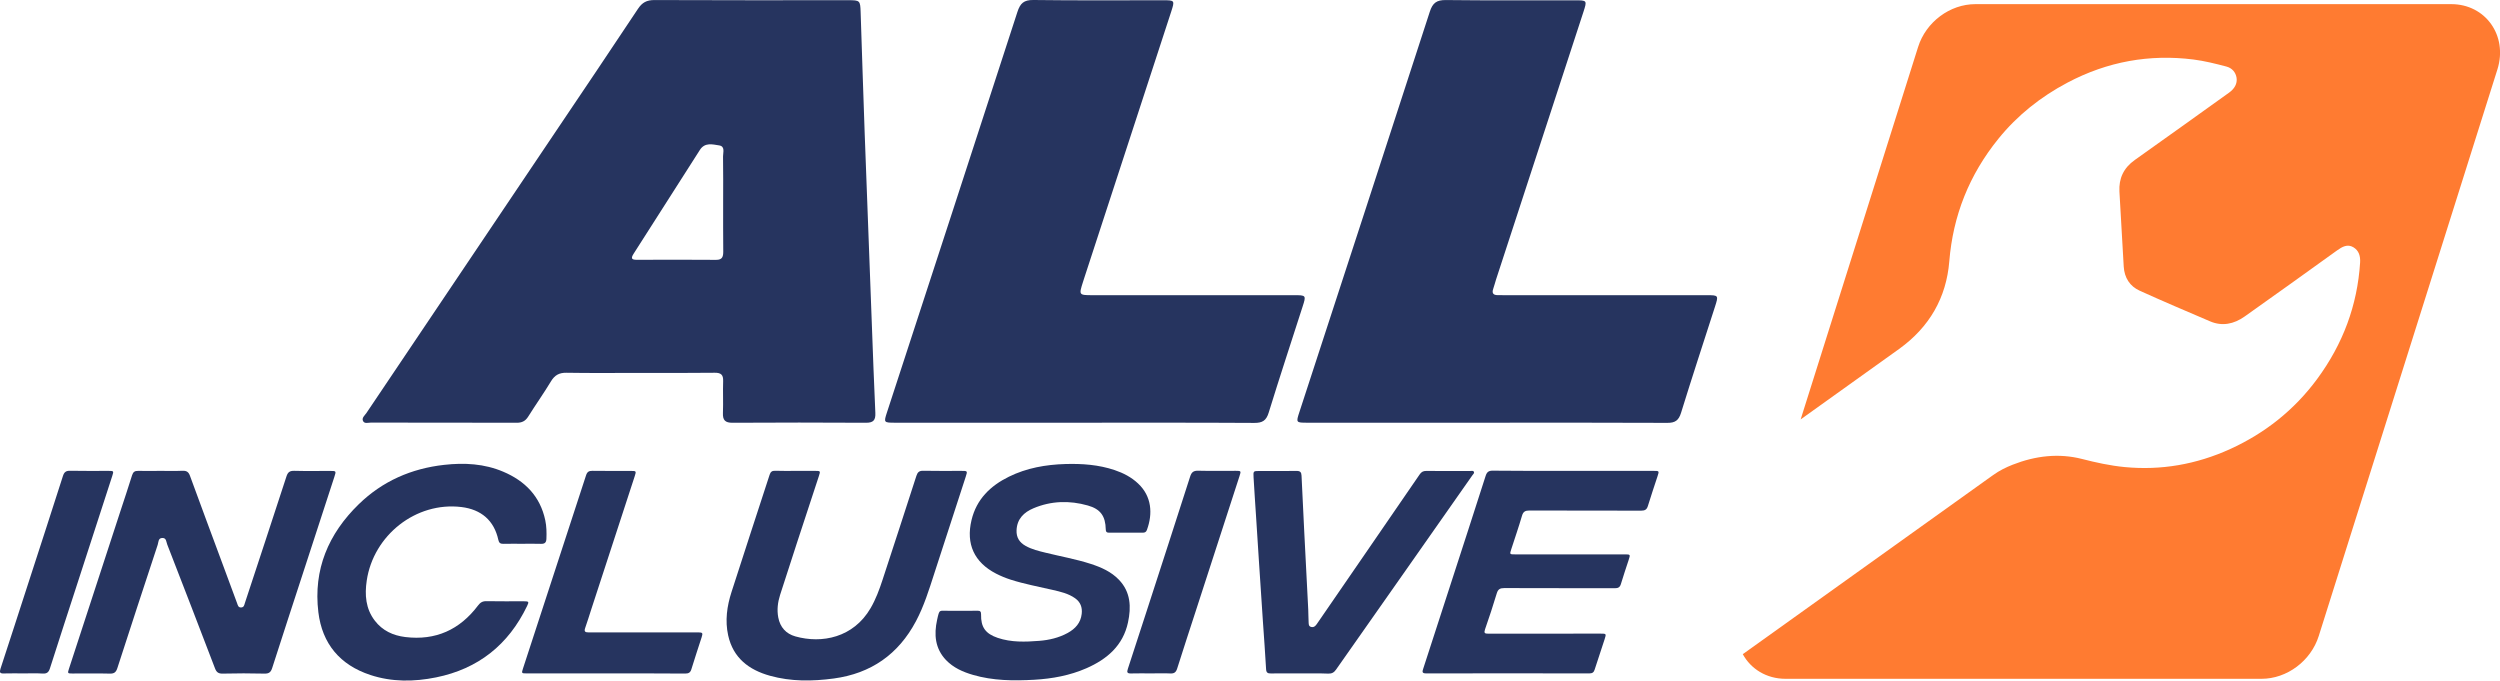
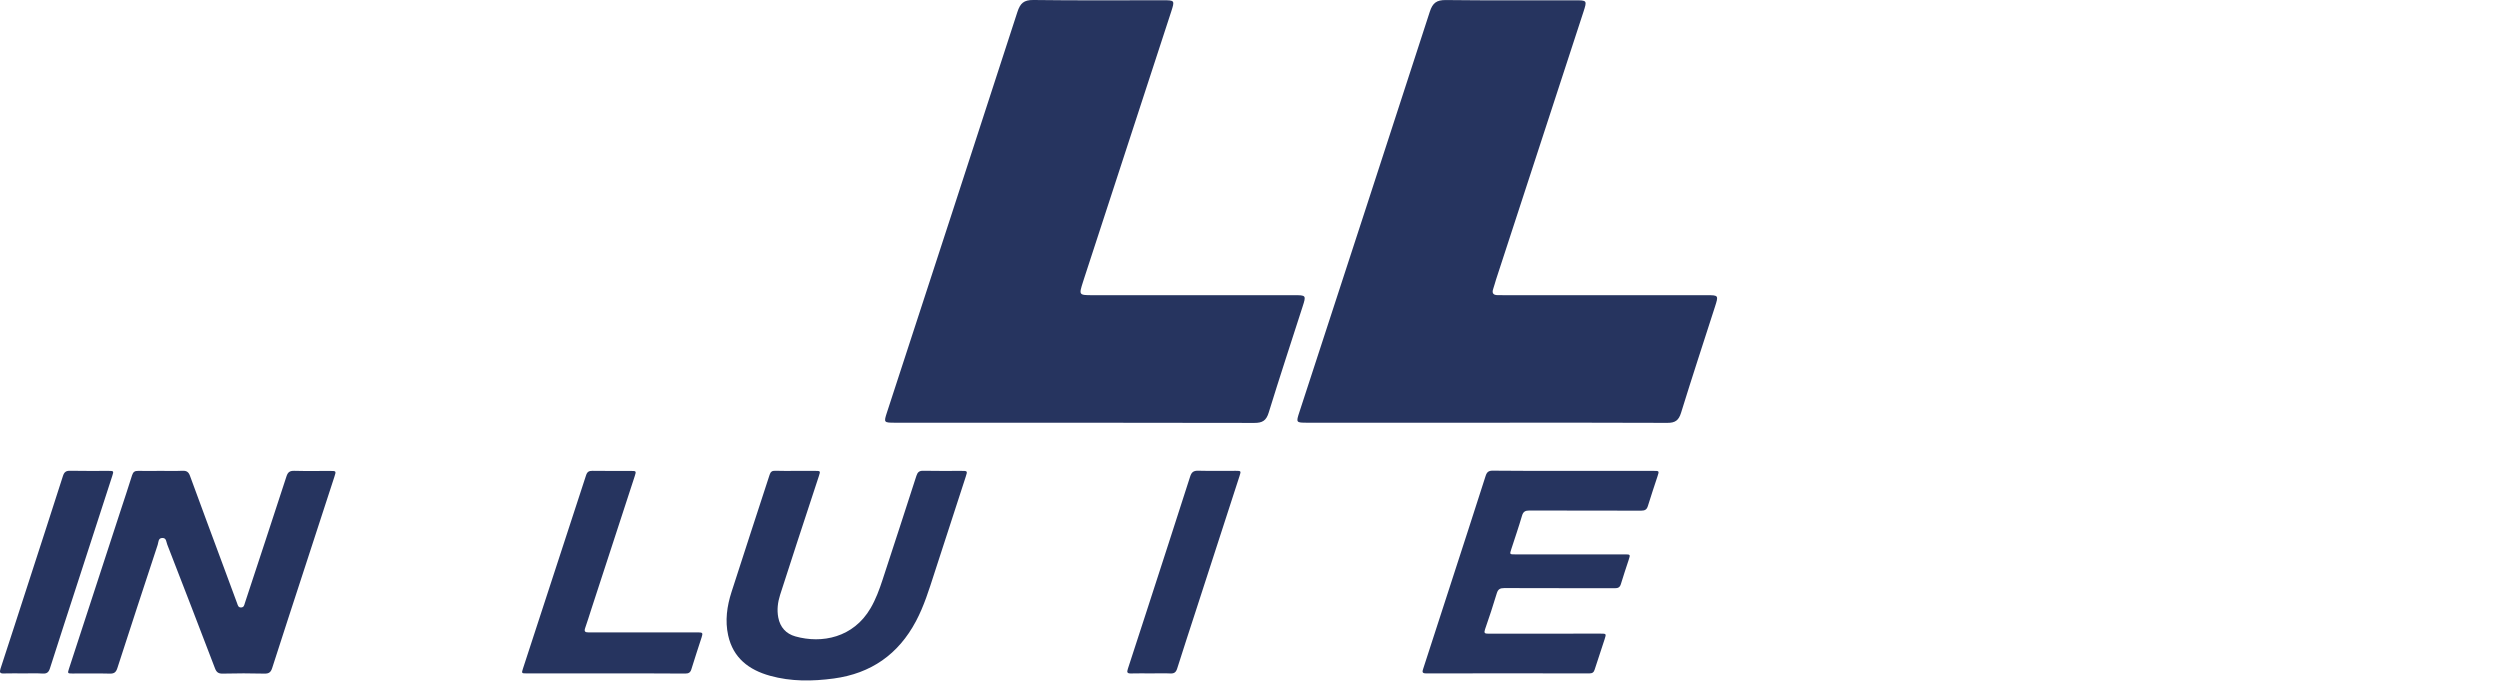
<svg xmlns="http://www.w3.org/2000/svg" version="1.1" x="0px" y="0px" viewBox="0 0 476.98 129.85" style="enable-background:new 0 0 476.98 129.85;" xml:space="preserve">
  <style type="text/css">
	.st0{clip-path:url(#SVGID_00000171717091552738735150000005422322002403674029_);fill:#FECC2D;}
	.st1{clip-path:url(#SVGID_00000171717091552738735150000005422322002403674029_);}
	.st2{clip-path:url(#SVGID_00000062177719020934210520000005939712211935895708_);fill:#FECC2D;}
	.st3{clip-path:url(#SVGID_00000062177719020934210520000005939712211935895708_);}
	.st4{clip-path:url(#SVGID_00000011003998421091199370000005660470490652330118_);fill:#FECC2D;}
	.st5{clip-path:url(#SVGID_00000011003998421091199370000005660470490652330118_);}
	.st6{fill-rule:evenodd;clip-rule:evenodd;fill:#008131;}
	.st7{fill-rule:evenodd;clip-rule:evenodd;fill:#62B12F;}
	.st8{fill:#F2F2F2;}
	.st9{fill:#333333;}
	.st10{fill:#FF671D;}
	.st11{fill:#FFFFFF;}
	.st12{clip-path:url(#SVGID_00000160909203166782402130000017588965681049751219_);}
	.st13{fill:#26345F;}
	.st14{fill:#F9F9F9;}
	.st15{fill:#E2007A;}
	.st16{fill:#E6268D;}
	.st17{fill:#EA4DA2;}
	.st18{fill:#FAC80C;}
	.st19{fill:#F8E410;}
	.st20{opacity:0.08;clip-path:url(#SVGID_00000170242062030783994320000009170309183474316730_);}
	.st21{opacity:0.75;clip-path:url(#SVGID_00000170242062030783994320000009170309183474316730_);}
	.st22{fill:none;stroke:#FFFFFF;stroke-miterlimit:10;}
	.st23{fill:#FFFF00;}
	.st24{clip-path:url(#SVGID_00000141435921931596597250000003952469579167325844_);}
	.st25{fill:#E6E6E6;}
	.st26{fill:#999999;}
	.st27{fill:#FF7B31;}
	.st28{fill:none;stroke:#FFFFFF;stroke-width:1.14;stroke-miterlimit:10;}
	.st29{fill:none;stroke:#FF671D;stroke-width:3;stroke-miterlimit:10;}
	.st30{fill:#CCCCCC;}
	.st31{clip-path:url(#SVGID_00000083771216119079325250000001816711398254758845_);}
	.st32{fill:none;stroke:#333333;stroke-miterlimit:10;}
	.st33{fill:#62B12F;}
	.st34{fill:#008131;}
	.st35{fill:#CD2D2D;}
	.st36{opacity:0.08;clip-path:url(#SVGID_00000066510192524065379740000006168079714051733426_);}
	.st37{fill:url(#SVGID_00000144313099982668366620000001870108805873172353_);}
	.st38{fill:none;stroke:#CCCCCC;stroke-width:2.916;stroke-linecap:round;stroke-miterlimit:10;}
	.st39{fill:#808080;}
	.st40{fill:url(#SVGID_00000133499024975947826800000018175297448598880641_);}
	.st41{fill:none;stroke:#B3B3B3;stroke-miterlimit:10;}
	.st42{clip-path:url(#SVGID_00000023969308330227774850000005276543096123227564_);}
	.st43{clip-path:url(#SVGID_00000125604470168252455610000011246136820431627169_);}
	.st44{fill:url(#SVGID_00000164493016683618614170000015986971437753854339_);}
	.st45{clip-path:url(#SVGID_00000162309972512759967570000017828873933208907193_);}
	.st46{opacity:0.08;clip-path:url(#SVGID_00000038379713236328297460000008638344732847091382_);}
	.st47{fill:url(#SVGID_00000094591713366977259690000004366538683293805720_);}
	.st48{fill:url(#SVGID_00000158748577485826652500000005262461418449687996_);}
	.st49{clip-path:url(#SVGID_00000149357775545249660390000000072716066654292104_);}
	.st50{clip-path:url(#SVGID_00000163769747688253488150000013051749299074725008_);}
	.st51{fill:url(#SVGID_00000042003406818334231980000018136289813312352425_);}
	.st52{clip-path:url(#SVGID_00000140694586455395597700000014298699952361884044_);}
	.st53{clip-path:url(#SVGID_00000180326813968474829860000015906665378096126856_);}
	.st54{clip-path:url(#SVGID_00000064329860901979695520000008805725732637304762_);}
	.st55{clip-path:url(#SVGID_00000178196709949751100180000001248108276529611967_);}
	.st56{opacity:0.08;clip-path:url(#SVGID_00000034088047799154601270000011980239273681211807_);}
	.st57{fill:url(#SVGID_00000135656598062625290030000010012405616328658075_);}
	.st58{fill:url(#SVGID_00000060013699684319216370000012603898151290815908_);}
	.st59{clip-path:url(#SVGID_00000055704974279189870870000009691930908292318630_);}
	.st60{clip-path:url(#SVGID_00000092419122982705588470000014548610679708251793_);}
	.st61{fill:url(#SVGID_00000005247791186808933440000011712194264116335251_);}
	.st62{fill:none;stroke:#B3B3B3;stroke-width:1.5;stroke-miterlimit:10;}
	.st63{fill:#F0F0F0;}
	.st64{clip-path:url(#SVGID_00000092423703417250032620000007952760777688161951_);}
	.st65{clip-path:url(#SVGID_00000070807412724340416720000016025793060208813730_);}
</style>
  <g id="Livello_1">
    <g>
      <g>
        <path class="st13" d="M30.68,89.84c1.38,0,2.77,0.04,4.15-0.02c0.78-0.03,1.15,0.23,1.42,0.97c2.08,5.7,4.2,11.38,6.31,17.07     c0.89,2.41,1.78,4.83,2.68,7.24c0.14,0.37,0.2,0.82,0.76,0.8c0.56-0.02,0.6-0.47,0.72-0.84c2.65-8.05,5.31-16.09,7.93-24.15     c0.26-0.81,0.62-1.1,1.48-1.08c2.28,0.06,4.56,0.02,6.84,0.02c1.18,0,1.19,0.01,0.83,1.11c-1.94,5.97-3.89,11.94-5.84,17.92     c-2.01,6.18-4.04,12.35-6.02,18.54c-0.25,0.79-0.58,1.12-1.47,1.1c-2.66-0.07-5.32-0.06-7.97,0c-0.81,0.02-1.19-0.24-1.48-1     c-3.01-7.89-6.06-15.77-9.12-23.65c-0.19-0.48-0.14-1.26-0.94-1.23c-0.8,0.02-0.71,0.81-0.87,1.29     c-2.59,7.84-5.16,15.69-7.7,23.54c-0.25,0.77-0.59,1.07-1.42,1.05c-2.39-0.06-4.77-0.02-7.16-0.02c-0.92,0-0.94-0.03-0.65-0.92     c3.28-10.04,6.55-20.07,9.83-30.11c0.74-2.26,1.5-4.52,2.21-6.8c0.2-0.63,0.51-0.85,1.17-0.83     C27.8,89.87,29.24,89.84,30.68,89.84z" />
        <path class="st13" d="M300.13,89.84c5.13,0,10.26,0,15.38,0c1.06,0,1.07,0.01,0.73,1.04c-0.61,1.88-1.26,3.75-1.83,5.64     c-0.21,0.7-0.56,0.91-1.28,0.91c-7.11-0.02-14.22,0-21.32-0.03c-0.81,0-1.2,0.21-1.43,1.02c-0.63,2.16-1.37,4.28-2.06,6.42     c-0.3,0.92-0.28,0.93,0.72,0.93c6.97,0,13.94,0,20.92,0c1.12,0,1.12,0.01,0.77,1.08c-0.49,1.52-1.02,3.03-1.47,4.56     c-0.19,0.64-0.52,0.82-1.17,0.82c-7.03-0.02-14.05,0-21.08-0.03c-0.81,0-1.2,0.21-1.44,1.01c-0.69,2.31-1.45,4.59-2.24,6.87     c-0.23,0.68-0.07,0.83,0.61,0.82c7.14-0.02,14.27-0.01,21.41-0.01c1.13,0,1.14,0.01,0.8,1.07c-0.62,1.93-1.28,3.85-1.9,5.79     c-0.16,0.52-0.43,0.73-0.99,0.73c-10.39-0.01-20.78-0.02-31.17,0c-0.81,0-0.74-0.34-0.55-0.9c1.75-5.38,3.5-10.76,5.24-16.15     c2.23-6.88,4.47-13.75,6.67-20.64c0.24-0.75,0.59-1,1.38-0.99C289.93,89.86,295.03,89.84,300.13,89.84z" />
-         <path class="st13" d="M183.23,116.53c1.09,0,2.17,0.02,3.26-0.01c0.52-0.01,0.7,0.16,0.69,0.71c-0.05,2.44,0.85,3.68,3.18,4.47     c2.58,0.87,5.24,0.78,7.9,0.57c1.9-0.15,3.75-0.58,5.45-1.51c1.45-0.8,2.48-1.92,2.67-3.64c0.14-1.23-0.22-2.24-1.26-2.98     c-1.3-0.92-2.81-1.25-4.32-1.6c-2.67-0.62-5.36-1.11-7.98-1.95c-0.96-0.31-1.88-0.69-2.78-1.15c-4.16-2.15-5.78-5.65-4.68-10.22     c0.95-3.97,3.59-6.53,7.13-8.27c3.39-1.67,7.04-2.31,10.79-2.42c3.19-0.09,6.34,0.13,9.39,1.16c1.66,0.56,3.19,1.35,4.48,2.57     c2.62,2.47,2.8,5.77,1.67,8.85c-0.14,0.4-0.41,0.53-0.81,0.52c-2.14-0.01-4.29-0.01-6.43,0c-0.44,0-0.6-0.15-0.61-0.62     c-0.05-2.54-1-3.89-3.43-4.57c-3.49-0.99-6.99-0.89-10.36,0.53c-1.81,0.76-3.14,2.02-3.23,4.19c-0.06,1.38,0.55,2.33,1.71,2.98     c1.2,0.68,2.52,0.99,3.83,1.31c2.87,0.71,5.78,1.22,8.6,2.13c2.01,0.65,3.92,1.49,5.4,3.04c2.25,2.35,2.35,5.21,1.72,8.14     c-0.95,4.41-3.98,7-7.92,8.73c-3.17,1.39-6.53,2-9.96,2.2c-3.93,0.22-7.87,0.19-11.7-0.93c-1.92-0.56-3.73-1.36-5.14-2.83     c-2.1-2.21-2.31-4.87-1.7-7.66c0.47-2.15,0.39-1.7,2.14-1.74C181.71,116.52,182.47,116.53,183.23,116.53z" />
        <path class="st13" d="M151.81,89.84c1.25,0,2.5,0,3.74,0c0.98,0,1,0.03,0.7,0.95c-1.39,4.24-2.79,8.49-4.18,12.73     c-1.09,3.32-2.17,6.64-3.23,9.97c-0.45,1.41-0.63,2.86-0.35,4.33c0.35,1.85,1.48,3.1,3.26,3.6c5.05,1.42,11.08,0.25,14.36-5.4     c0.99-1.7,1.66-3.52,2.27-5.38c2.16-6.61,4.33-13.22,6.46-19.85c0.23-0.7,0.54-0.99,1.31-0.97c2.41,0.05,4.83,0.02,7.24,0.02     c1.22,0,1.23,0,0.86,1.13c-2,6.15-4.01,12.3-6,18.46c-1,3.09-1.95,6.19-3.49,9.09c-3.36,6.33-8.58,9.97-15.67,10.93     c-4.09,0.55-8.17,0.6-12.18-0.52c-4.03-1.12-7.03-3.4-7.98-7.7c-0.62-2.8-0.23-5.57,0.63-8.25c2.39-7.48,4.86-14.93,7.28-22.4     c0.18-0.55,0.45-0.78,1.05-0.76C149.2,89.87,150.5,89.84,151.81,89.84z" />
-         <path class="st13" d="M99.6,103.75c-1.19,0-2.39-0.02-3.58,0.01c-0.56,0.01-0.82-0.19-0.94-0.75c-0.8-3.7-3.27-5.81-7.03-6.27     c-8.7-1.06-16.8,5.39-18.08,14.03c-0.4,2.72-0.22,5.36,1.55,7.66c1.46,1.9,3.47,2.82,5.79,3.11c5.8,0.71,10.41-1.39,13.89-6.01     c0.43-0.57,0.87-0.85,1.61-0.83c2.39,0.05,4.78,0.01,7.16,0.02c0.93,0,0.99,0.09,0.59,0.91c-3.55,7.38-9.31,11.98-17.36,13.61     c-4.2,0.85-8.42,0.9-12.54-0.46c-5.79-1.91-9.19-5.95-9.92-11.98c-0.98-8.14,1.91-14.95,7.7-20.59     c4.53-4.41,10.04-6.82,16.31-7.52c3.85-0.43,7.65-0.23,11.27,1.31c4.17,1.77,7.04,4.7,8.01,9.25c0.25,1.17,0.27,2.36,0.22,3.56     c-0.03,0.65-0.28,0.97-1,0.95C102.04,103.72,100.82,103.75,99.6,103.75z" />
-         <path class="st13" d="M248.01,128.48c-1.85,0-3.69-0.02-5.54,0.01c-0.59,0.01-0.87-0.14-0.91-0.8c-0.17-3.05-0.4-6.1-0.61-9.15     c-0.26-3.89-0.52-7.77-0.77-11.66c-0.18-2.75-0.35-5.51-0.53-8.26c-0.16-2.51-0.34-5.02-0.48-7.53     c-0.07-1.23-0.05-1.23,1.14-1.23c2.36,0,4.72,0.02,7.08-0.01c0.68-0.01,0.9,0.26,0.93,0.89c0.16,3.51,0.33,7.03,0.51,10.54     c0.25,5,0.52,10,0.77,15c0.04,0.78,0.02,1.57,0.07,2.35c0.03,0.38-0.05,0.86,0.5,0.99c0.5,0.11,0.79-0.16,1.06-0.55     c3.05-4.45,6.11-8.89,9.17-13.33c3.49-5.07,6.98-10.13,10.45-15.21c0.32-0.47,0.67-0.69,1.26-0.68c2.79,0.03,5.59,0.01,8.38,0.01     c0.24,0,0.55-0.1,0.69,0.12c0.18,0.28-0.12,0.5-0.27,0.71c-4.21,6.01-8.43,12.03-12.65,18.04c-4.46,6.34-8.92,12.68-13.36,19.03     c-0.38,0.55-0.8,0.78-1.47,0.76C251.65,128.45,249.83,128.48,248.01,128.48z" />
        <path class="st13" d="M115.61,128.48c-5.05,0-10.09,0-15.14,0c-0.97,0-0.99-0.02-0.68-0.96c4.01-12.27,8.02-24.55,12.02-36.82     c0.21-0.66,0.53-0.88,1.21-0.87c2.47,0.04,4.94,0.01,7.4,0.02c0.96,0,0.99,0.04,0.69,0.97c-2.76,8.47-5.52,16.93-8.29,25.4     c-0.39,1.18-0.74,2.38-1.16,3.55c-0.26,0.71-0.05,0.89,0.66,0.89c5.86-0.02,11.72-0.01,17.58-0.01c1.08,0,2.17-0.01,3.25,0     c0.91,0.01,0.98,0.1,0.72,0.92c-0.65,2.04-1.34,4.06-1.96,6.11c-0.19,0.63-0.51,0.83-1.17,0.83     C125.7,128.47,120.65,128.48,115.61,128.48z" />
        <path class="st13" d="M4.57,128.48c-1.28,0-2.55-0.03-3.83,0.01c-0.75,0.03-0.87-0.2-0.65-0.89c1.77-5.38,3.5-10.76,5.25-16.15     c2.23-6.88,4.47-13.75,6.67-20.64c0.24-0.75,0.59-1.01,1.38-0.99c2.44,0.05,4.88,0.02,7.33,0.02c0.98,0,1,0.03,0.7,0.96     c-2.2,6.77-4.4,13.55-6.59,20.32c-1.77,5.46-3.56,10.92-5.3,16.39c-0.24,0.75-0.58,1.04-1.37,1     C6.96,128.43,5.77,128.48,4.57,128.48z" />
        <path class="st13" d="M219.62,128.48c-1.28,0-2.55-0.03-3.83,0.01c-0.72,0.02-0.83-0.21-0.61-0.86     c1.17-3.55,2.31-7.11,3.47-10.66c2.81-8.68,5.64-17.36,8.42-26.05c0.27-0.85,0.66-1.13,1.54-1.11c2.39,0.06,4.77,0.02,7.16,0.02     c1.02,0,1.04,0.02,0.72,1c-2.79,8.6-5.58,17.2-8.37,25.81c-1.18,3.63-2.37,7.26-3.52,10.9c-0.23,0.72-0.56,0.99-1.32,0.95     C222.07,128.43,220.84,128.48,219.62,128.48z" />
-         <path class="st13" d="M121.83,71.15c-4.58,0-9.15,0.05-13.73-0.03c-1.43-0.03-2.28,0.47-3,1.67c-1.37,2.27-2.91,4.44-4.32,6.69     c-0.54,0.87-1.22,1.19-2.23,1.18c-9.27-0.03-18.53-0.01-27.8-0.03c-0.52,0-1.26,0.28-1.51-0.36c-0.23-0.57,0.36-1.02,0.67-1.47     c12.01-17.87,24.03-35.72,36.04-53.59c5.27-7.83,10.55-15.65,15.76-23.51c0.81-1.23,1.69-1.7,3.17-1.69     c12.32,0.06,24.64,0.03,36.95,0.03c2.23,0,2.3,0.05,2.37,2.24c0.26,7.68,0.49,15.35,0.77,23.03c0.44,12.19,0.91,24.37,1.37,36.56     c0.21,5.64,0.41,11.28,0.67,16.92c0.06,1.39-0.39,1.88-1.81,1.87c-8.48-0.05-16.95-0.05-25.43,0c-1.41,0.01-1.9-0.49-1.84-1.87     c0.08-2.03-0.03-4.07,0.04-6.1c0.04-1.18-0.41-1.58-1.58-1.57C131.55,71.18,126.69,71.15,121.83,71.15z M137.97,38.66     c0-2.93,0.03-5.87-0.02-8.8c-0.01-0.76,0.45-1.94-0.75-2.12c-1.26-0.19-2.72-0.62-3.67,0.87c-4.21,6.62-8.43,13.23-12.66,19.83     c-0.61,0.96-0.25,1.13,0.68,1.13c5.02-0.02,10.05-0.03,15.07,0.01c1.21,0.01,1.37-0.62,1.37-1.6     C137.96,44.87,137.97,41.76,137.97,38.66z" />
-         <path class="st13" d="M204.88,80.65c-11.36,0-22.71,0-34.07,0c-2.21,0-2.22-0.02-1.57-2.01c8.3-25.45,16.62-50.89,24.87-76.35     c0.54-1.66,1.22-2.31,3.06-2.29c8.25,0.11,16.5,0.05,24.75,0.05c2.22,0,2.23,0.03,1.53,2.19c-5.52,16.91-11.04,33.82-16.56,50.73     c-0.09,0.27-0.17,0.54-0.26,0.81c-0.81,2.54-0.81,2.54,1.91,2.54c12.77,0,25.54,0,38.31,0c2.37,0,2.38,0.01,1.66,2.23     c-2.16,6.72-4.37,13.42-6.45,20.17c-0.47,1.54-1.21,1.98-2.76,1.97C227.82,80.62,216.35,80.65,204.88,80.65z" />
+         <path class="st13" d="M204.88,80.65c-11.36,0-22.71,0-34.07,0c-2.21,0-2.22-0.02-1.57-2.01c8.3-25.45,16.62-50.89,24.87-76.35     c0.54-1.66,1.22-2.31,3.06-2.29c8.25,0.11,16.5,0.05,24.75,0.05c2.22,0,2.23,0.03,1.53,2.19c-5.52,16.91-11.04,33.82-16.56,50.73     c-0.09,0.27-0.17,0.54-0.26,0.81c-0.81,2.54-0.81,2.54,1.91,2.54c12.77,0,25.54,0,38.31,0c2.37,0,2.38,0.01,1.66,2.23     c-2.16,6.72-4.37,13.42-6.45,20.17c-0.47,1.54-1.21,1.98-2.76,1.97z" />
        <path class="st13" d="M283.67,80.65c-11.41,0-22.83,0-34.24,0c-2.16,0-2.18-0.02-1.51-2.05c8.3-25.45,16.62-50.89,24.87-76.35     c0.55-1.7,1.3-2.26,3.09-2.24c8.19,0.1,16.39,0.04,24.58,0.05c2.36,0,2.36,0.01,1.64,2.23c-5.56,17.02-11.12,34.03-16.67,51.05     c-0.19,0.59-0.34,1.2-0.54,1.78c-0.28,0.81,0.01,1.19,0.85,1.19c0.45,0,0.9,0.01,1.36,0.01c12.83,0,25.65,0,38.48,0     c2.33,0,2.33,0.01,1.6,2.27c-2.16,6.72-4.37,13.43-6.45,20.17c-0.45,1.44-1.11,1.93-2.62,1.92     C306.61,80.62,295.14,80.65,283.67,80.65z" />
      </g>
-       <path class="st27" d="M467.68,0.79h-90.79c-4.87,0-9.43,3.41-10.93,8.17l-22.41,71.06c6.26-4.48,12.53-8.95,18.78-13.44    c5.8-4.17,9.02-9.8,9.58-16.72c0.7-8.67,3.77-16.48,9.38-23.4c3.63-4.48,8.06-7.99,13.14-10.68c7.69-4.07,15.71-5.47,24.04-4.43    c2.14,0.27,4.22,0.8,6.29,1.34c1.11,0.29,1.79,1.1,1.96,2.15c0.17,1.13-0.41,2.1-1.41,2.82c-6,4.28-11.97,8.6-17.99,12.85    c-2.17,1.53-3.08,3.55-2.95,6.03c0.26,4.78,0.54,9.55,0.82,14.32c0.13,2.14,1.17,3.75,3.04,4.6c4.44,2.02,8.94,3.92,13.44,5.85    c2.29,0.98,4.53,0.54,6.6-0.93c5.89-4.17,11.76-8.38,17.62-12.6c1-0.72,2-1.27,3.11-0.61c1.05,0.63,1.37,1.66,1.29,2.93    c-0.52,8.12-3.25,15.51-8.21,22.23c-4.37,5.92-9.97,10.33-16.57,13.34c-6.48,2.95-13.23,4.11-20.16,3.44    c-2.77-0.27-5.44-0.86-8.1-1.54c-4.45-1.14-8.89-0.62-13.25,1.09c-1.27,0.5-2.55,1.13-3.72,1.97    c-15.92,11.4-31.84,22.79-47.77,34.18c1.53,2.8,4.49,4.7,8.17,4.7h90.79c4.87,0,9.43-3.41,10.93-8.17l34.09-108.11    C478.5,6.82,474.23,0.79,467.68,0.79z" />
    </g>
  </g>
  <g id="Menu">
</g>
  <g id="Guide">
</g>
</svg>